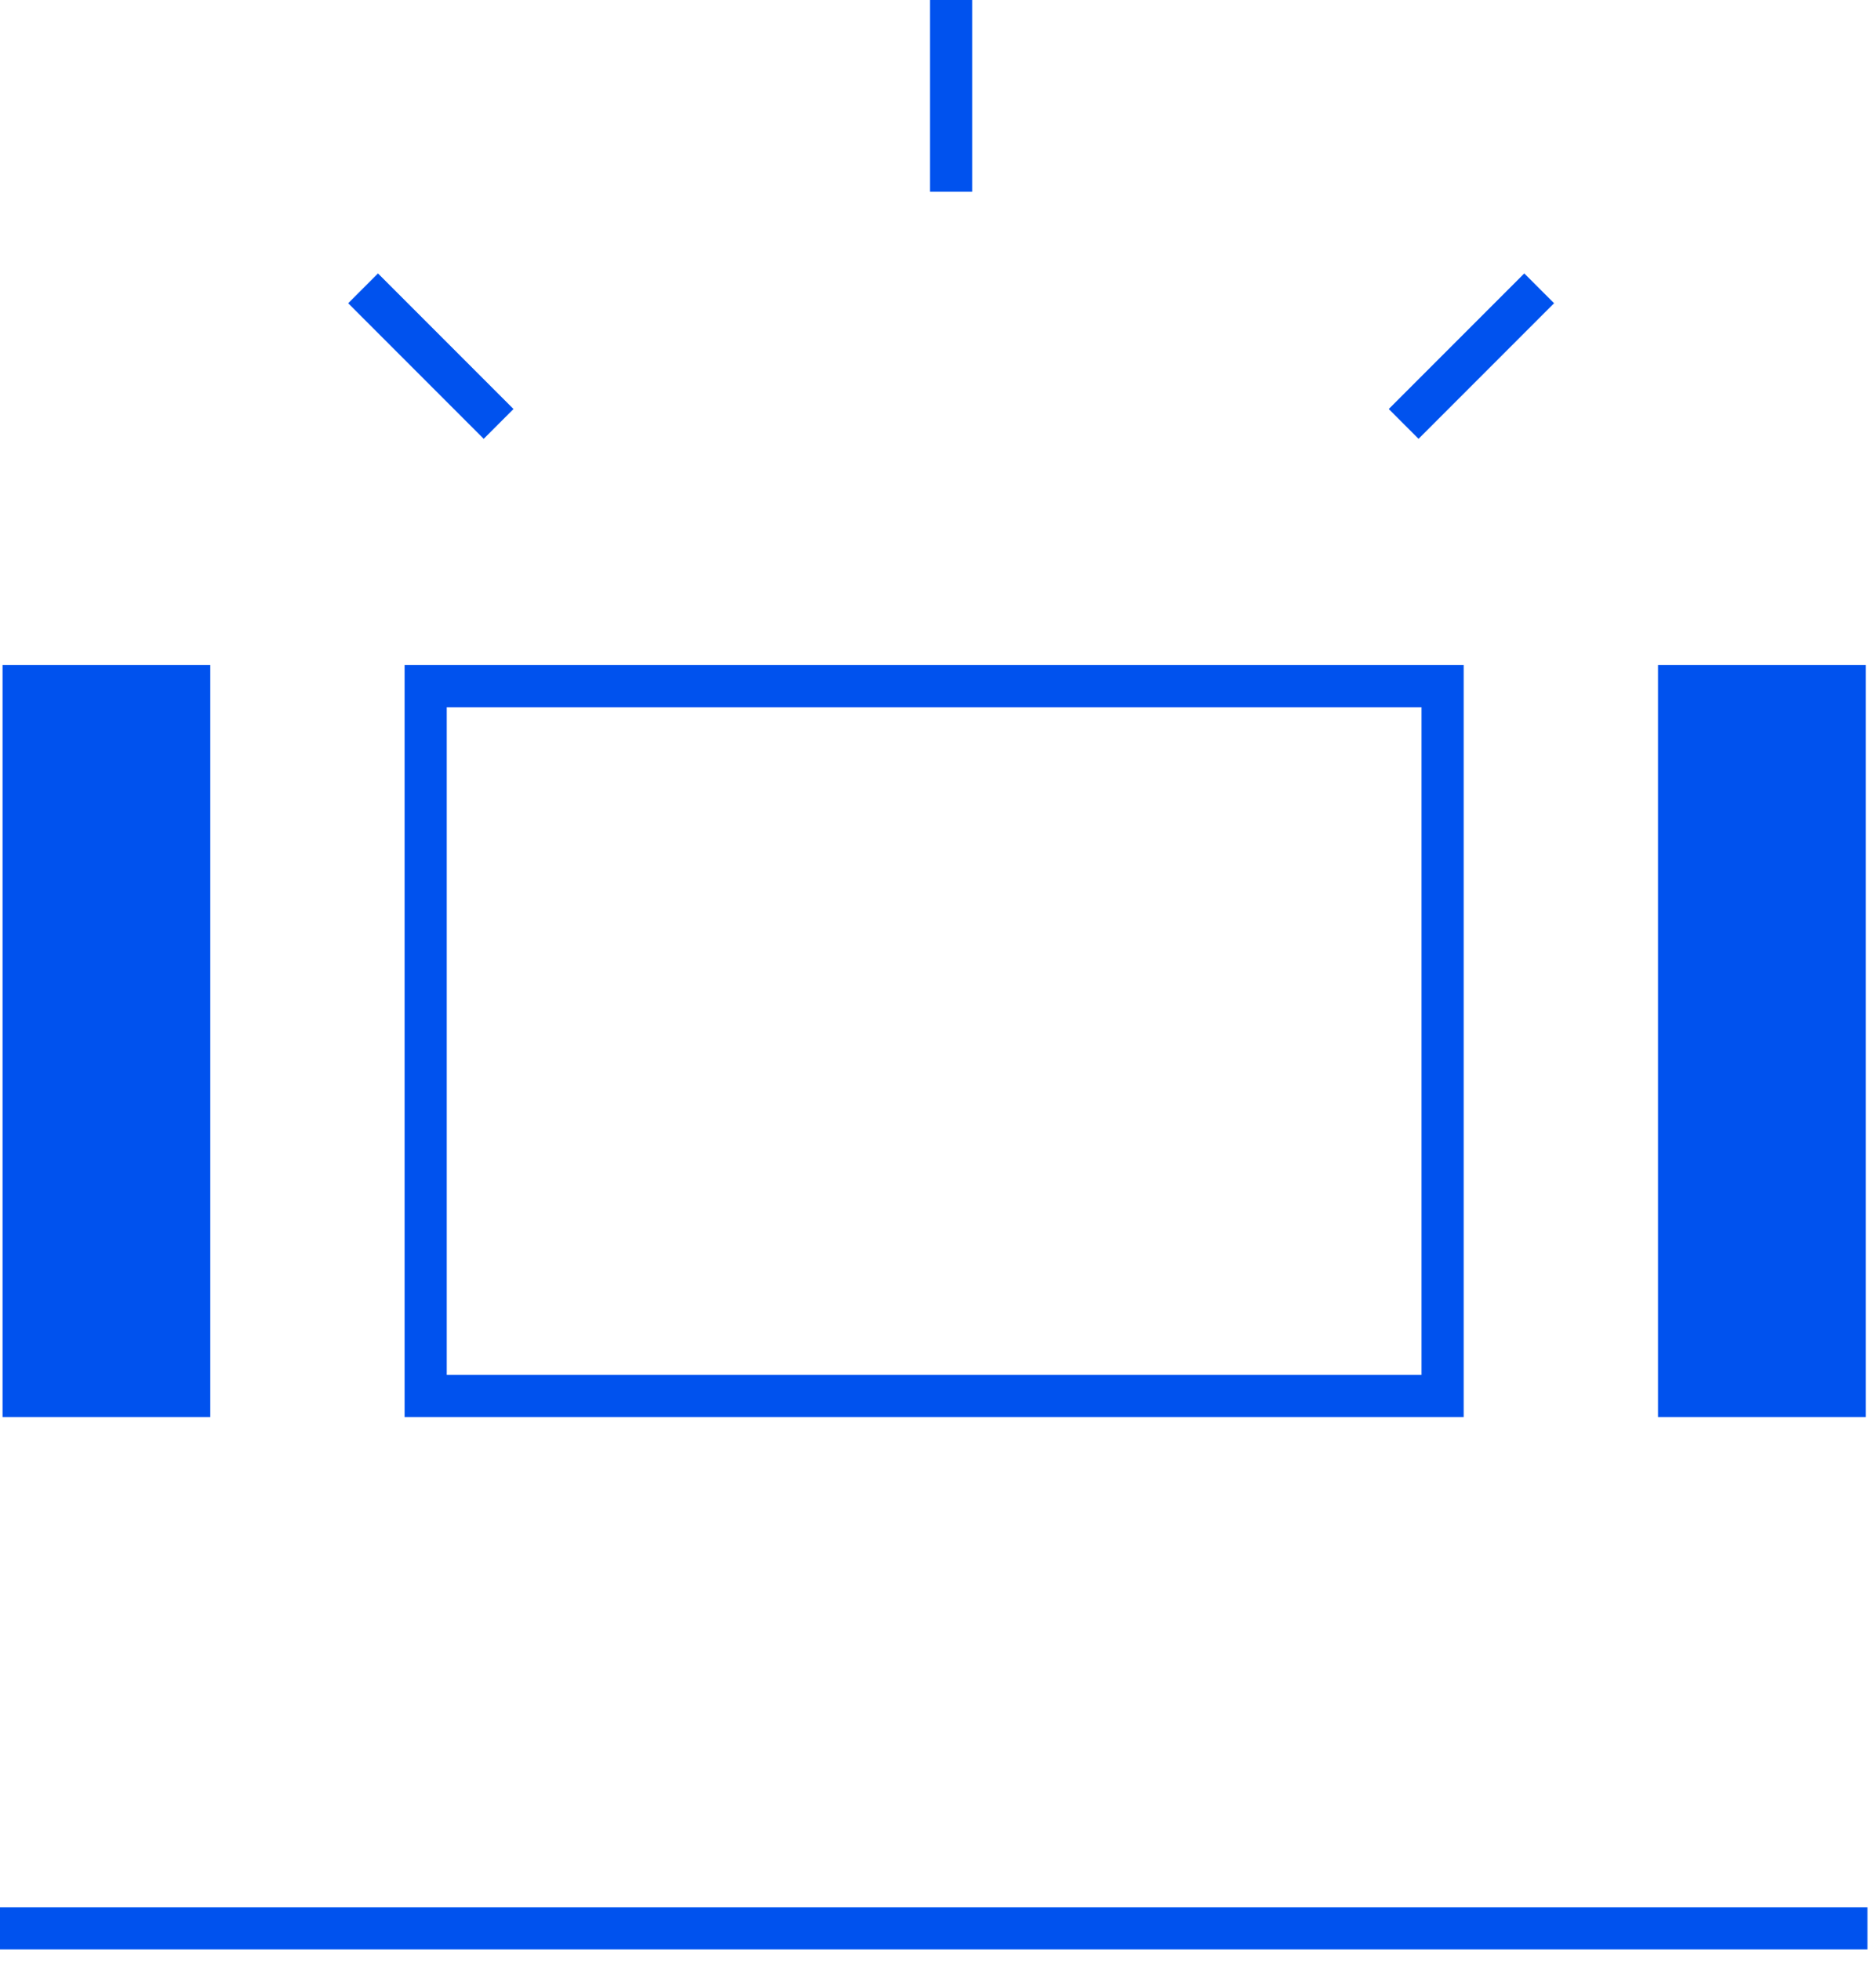
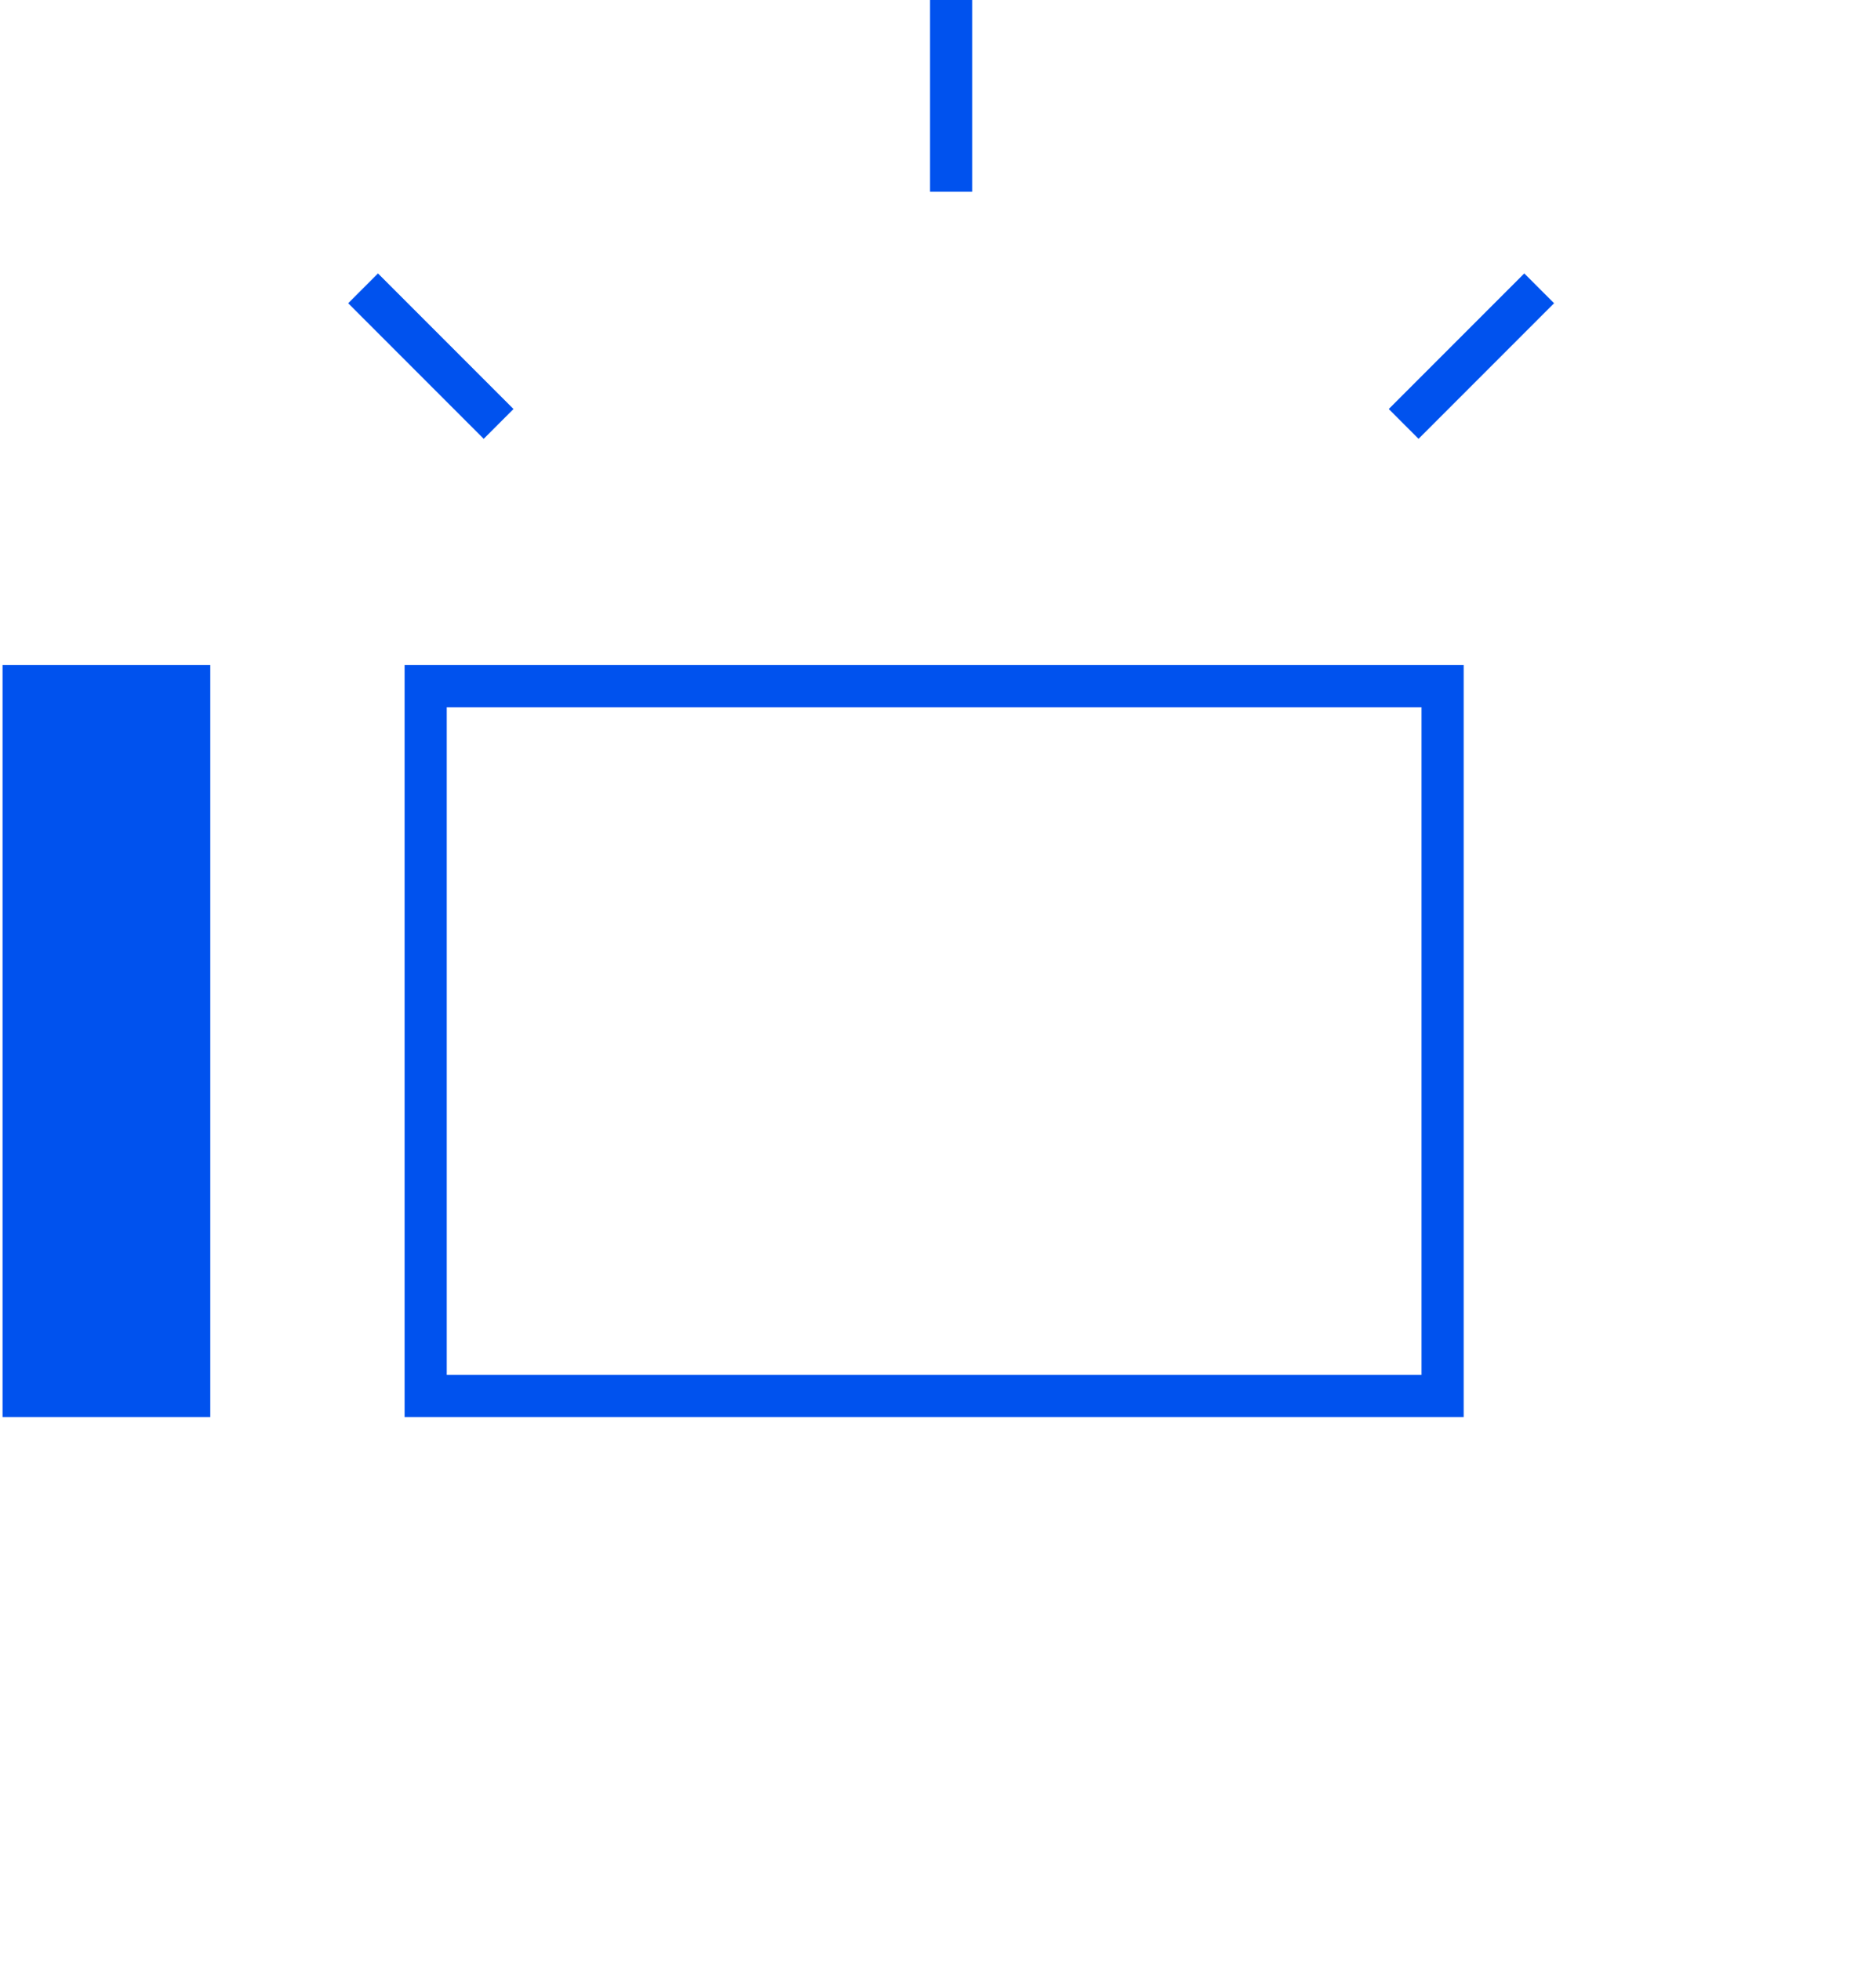
<svg xmlns="http://www.w3.org/2000/svg" width="89px" height="93px" viewBox="0 0 89 93" version="1.1">
  <title>Group 6</title>
  <g id="brand-properties" stroke="none" stroke-width="1" fill="none" fill-rule="evenodd">
    <g id="corporate-kit-copy" transform="translate(-106, -34)" stroke="#0052EE" stroke-width="2">
      <g id="Group-6" transform="translate(106, 34)">
-         <line x1="88.596" y1="91.439" x2="0" y2="91.439" id="Rectangle-Copy-8" />
        <rect id="Rectangle" x="20.195" y="32.537" width="48.244" height="33.659" />
        <rect id="Rectangle-Copy-3" fill="#0052EE" x="1.122" y="32.537" width="7.854" height="33.659" />
-         <rect id="Rectangle-Copy-6" fill="#0052EE" x="79.659" y="32.537" width="7.854" height="33.659" />
        <g id="Group-5" transform="translate(16.829, 0)">
          <line x1="28.294" y1="9.092" x2="28.294" y2="0" id="Path-8" />
          <line x1="3.611" y1="21.433" x2="3.611" y2="12.341" id="Path-8-Copy" transform="translate(3.611, 16.887) rotate(135) translate(-3.611, -16.887)" />
          <line x1="52.977" y1="21.433" x2="52.977" y2="12.341" id="Path-8-Copy-2" transform="translate(52.977, 16.887) scale(-1, 1) rotate(135) translate(-52.977, -16.887)" />
        </g>
      </g>
    </g>
  </g>
</svg>